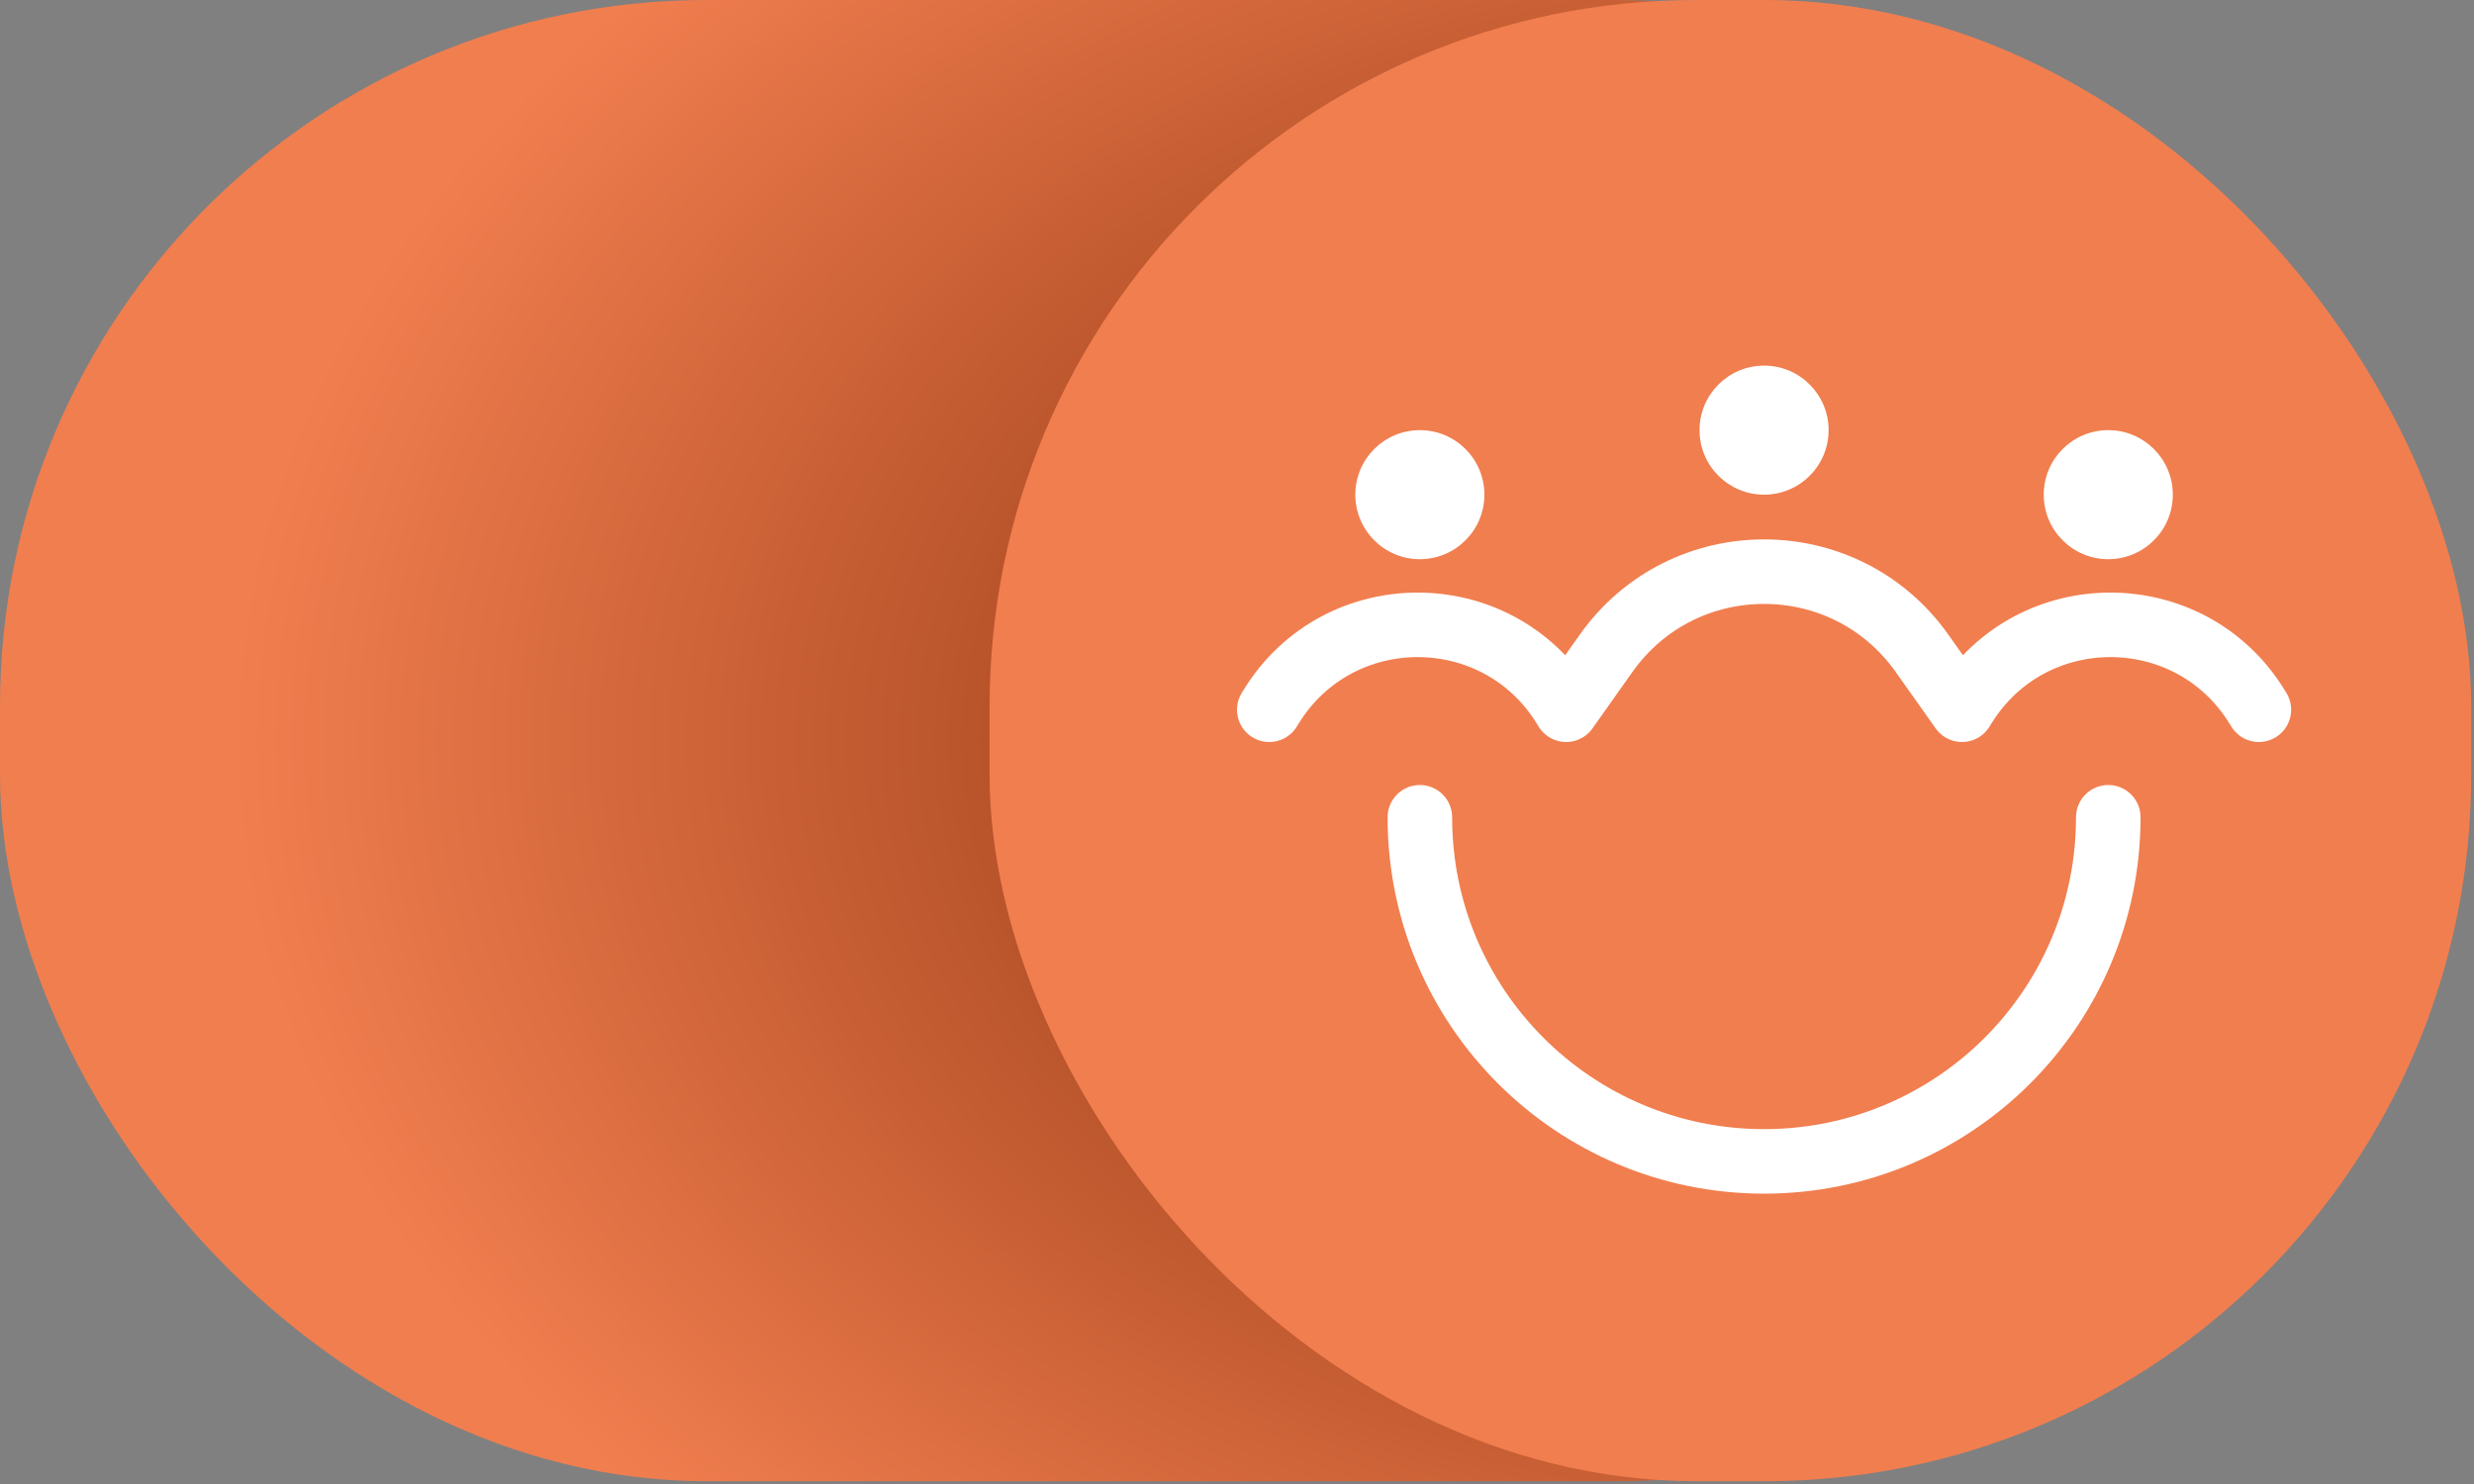
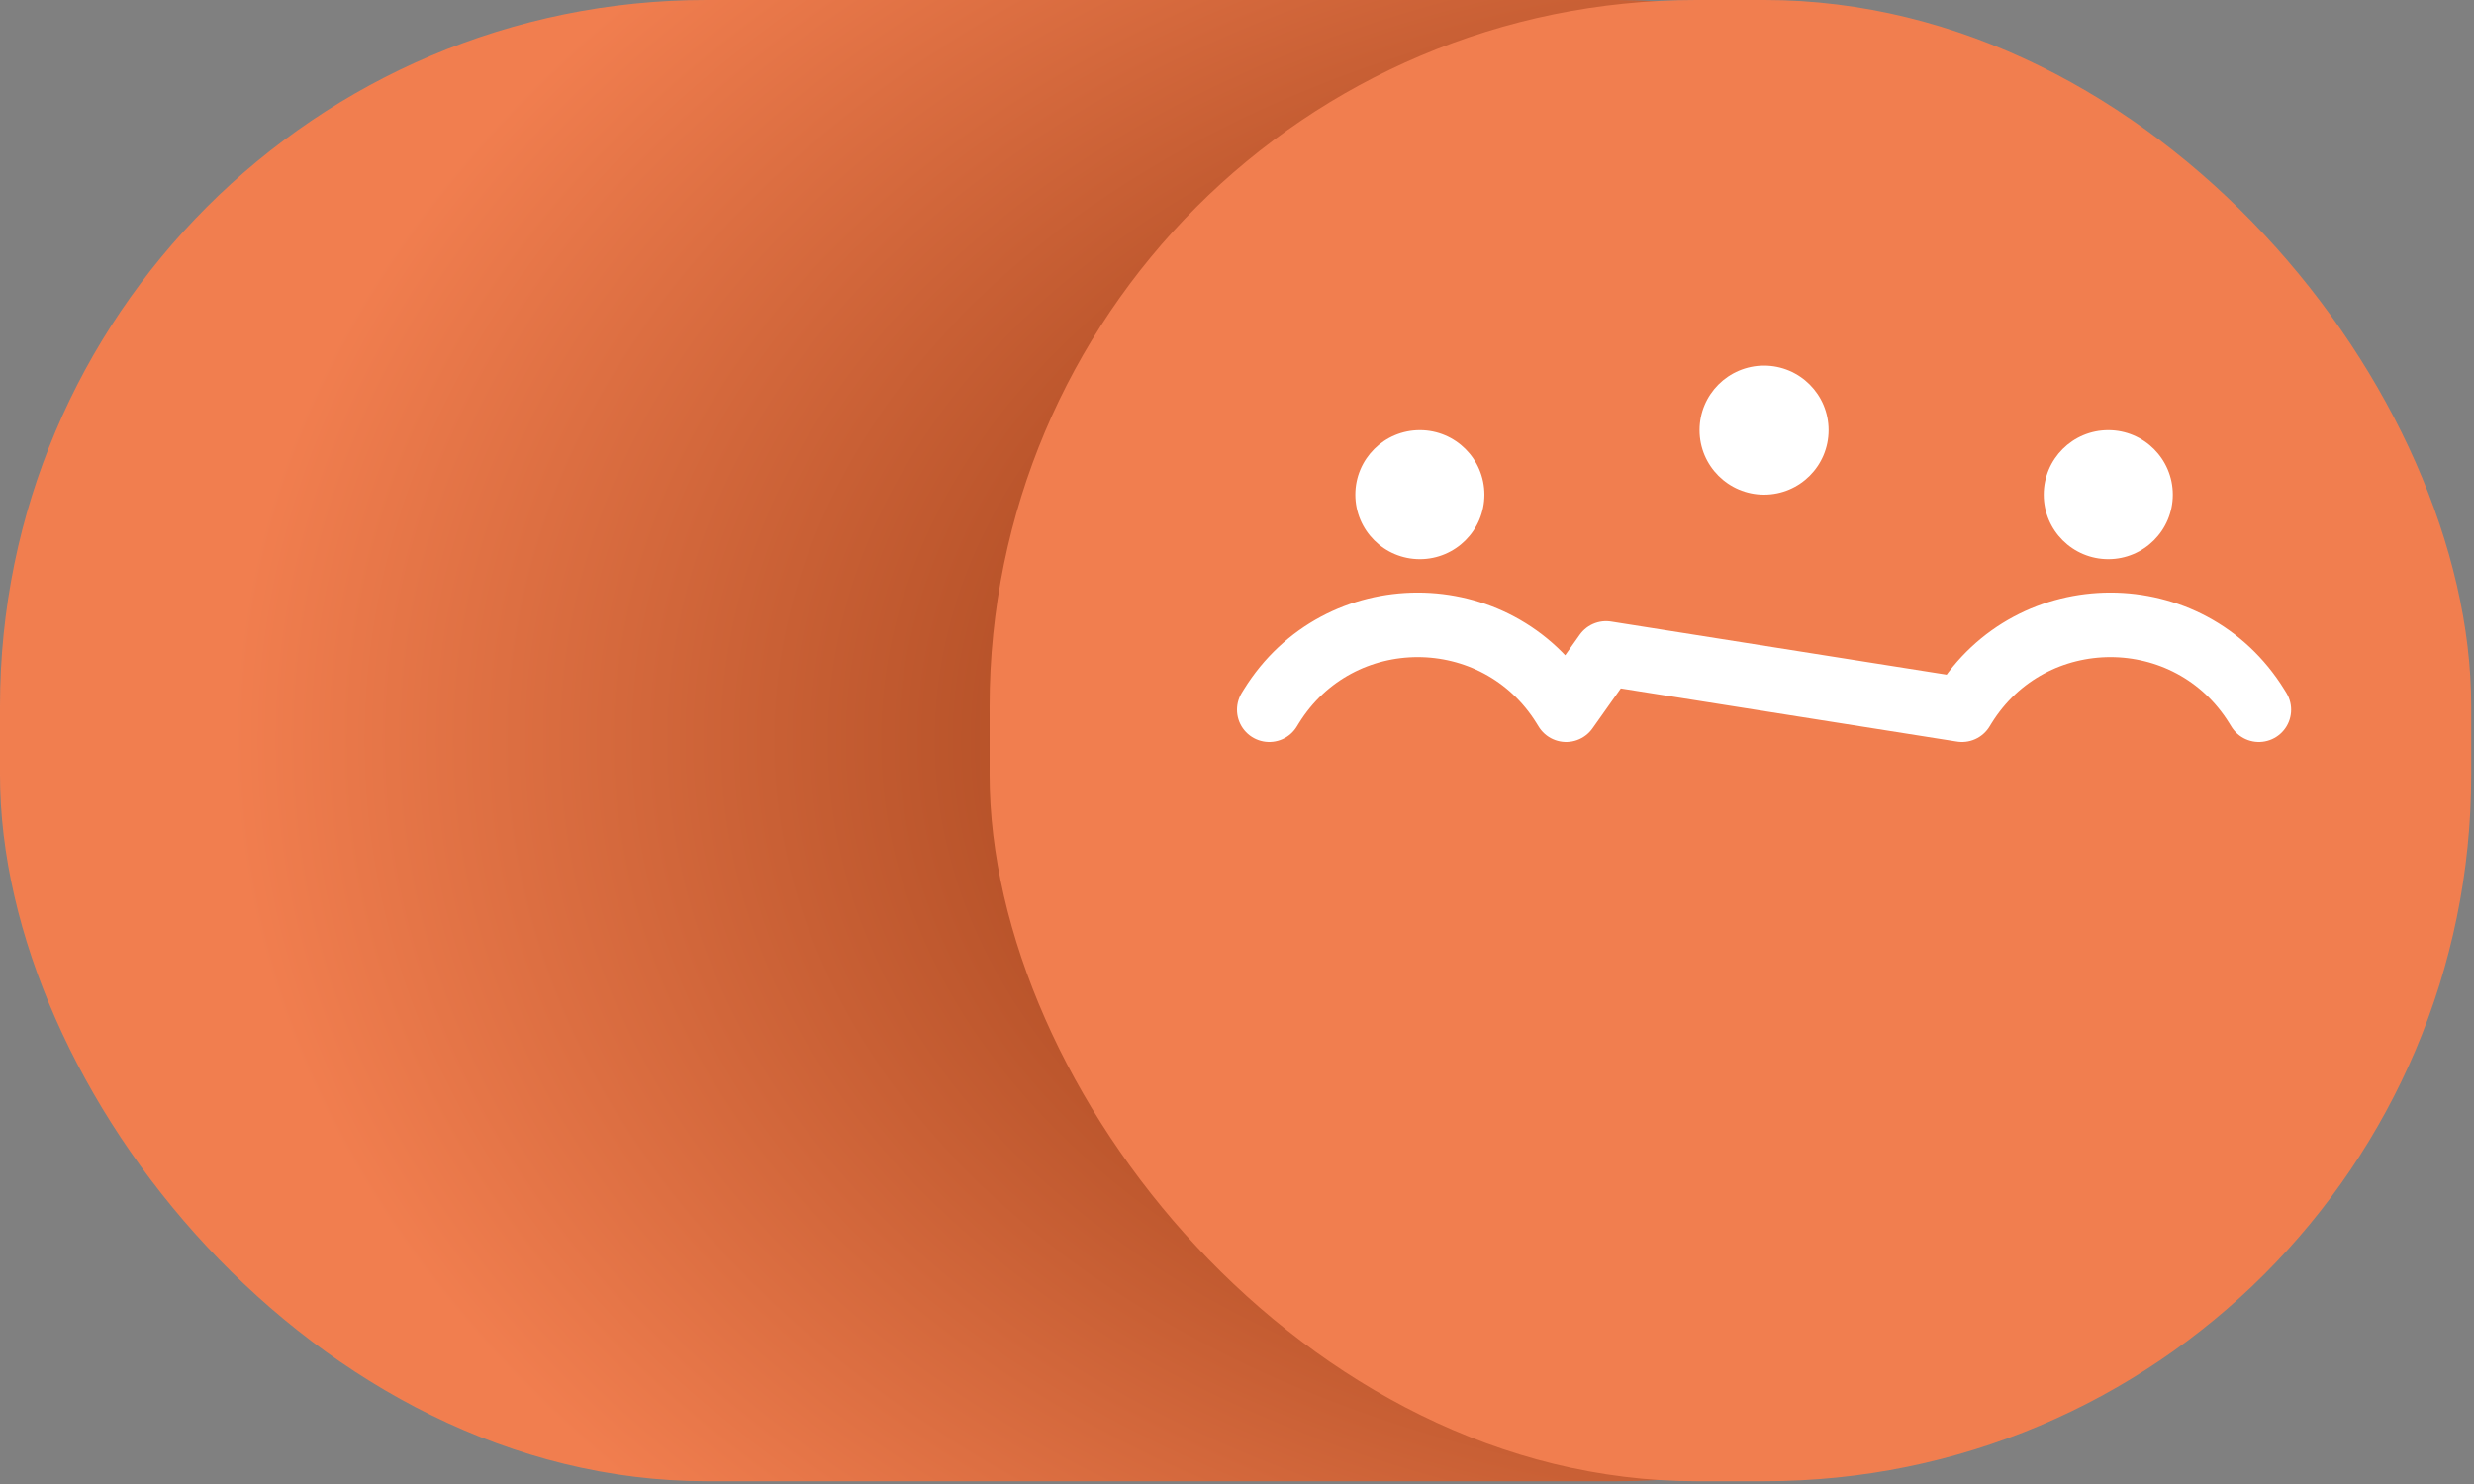
<svg xmlns="http://www.w3.org/2000/svg" width="115" height="69" viewBox="0 0 115 69" fill="none">
  <rect x="0" y="0" width="115" height="69" fill="#808080" stroke="none" />
  <rect width="108" height="68.87" rx="32.841" fill="url(#paint0_radial_205_7294)" />
  <rect x="46" width="68.87" height="68.87" rx="32.841" fill="#F17E4F" />
-   <path d="M66 38C66 46.837 73.163 54 82 54C90.837 54 98 46.837 98 38" stroke="white" stroke-width="3" stroke-linecap="round" />
-   <path d="M59 33L59.098 32.841C62.226 27.79 69.574 27.79 72.702 32.841L72.8 33L74.654 30.381C78.24 25.313 85.76 25.313 89.346 30.381L91.2 33L91.298 32.841C94.426 27.79 101.774 27.79 104.902 32.841L105 33" stroke="white" stroke-width="3" stroke-linecap="round" stroke-linejoin="round" />
+   <path d="M59 33L59.098 32.841C62.226 27.79 69.574 27.79 72.702 32.841L72.8 33L74.654 30.381L91.2 33L91.298 32.841C94.426 27.79 101.774 27.79 104.902 32.841L105 33" stroke="white" stroke-width="3" stroke-linecap="round" stroke-linejoin="round" />
  <circle cx="66" cy="23" r="3" fill="white" />
  <circle cx="98" cy="23" r="3" fill="white" />
  <circle cx="82" cy="20" r="3" fill="white" />
  <defs>
    <radialGradient id="paint0_radial_205_7294" cx="0" cy="0" r="1" gradientUnits="userSpaceOnUse" gradientTransform="translate(86.087 34.435) rotate(180) scale(86.087 59.78)">
      <stop stop-color="#782300" />
      <stop offset="0.875" stop-color="#F17E4F" />
    </radialGradient>
  </defs>
</svg>